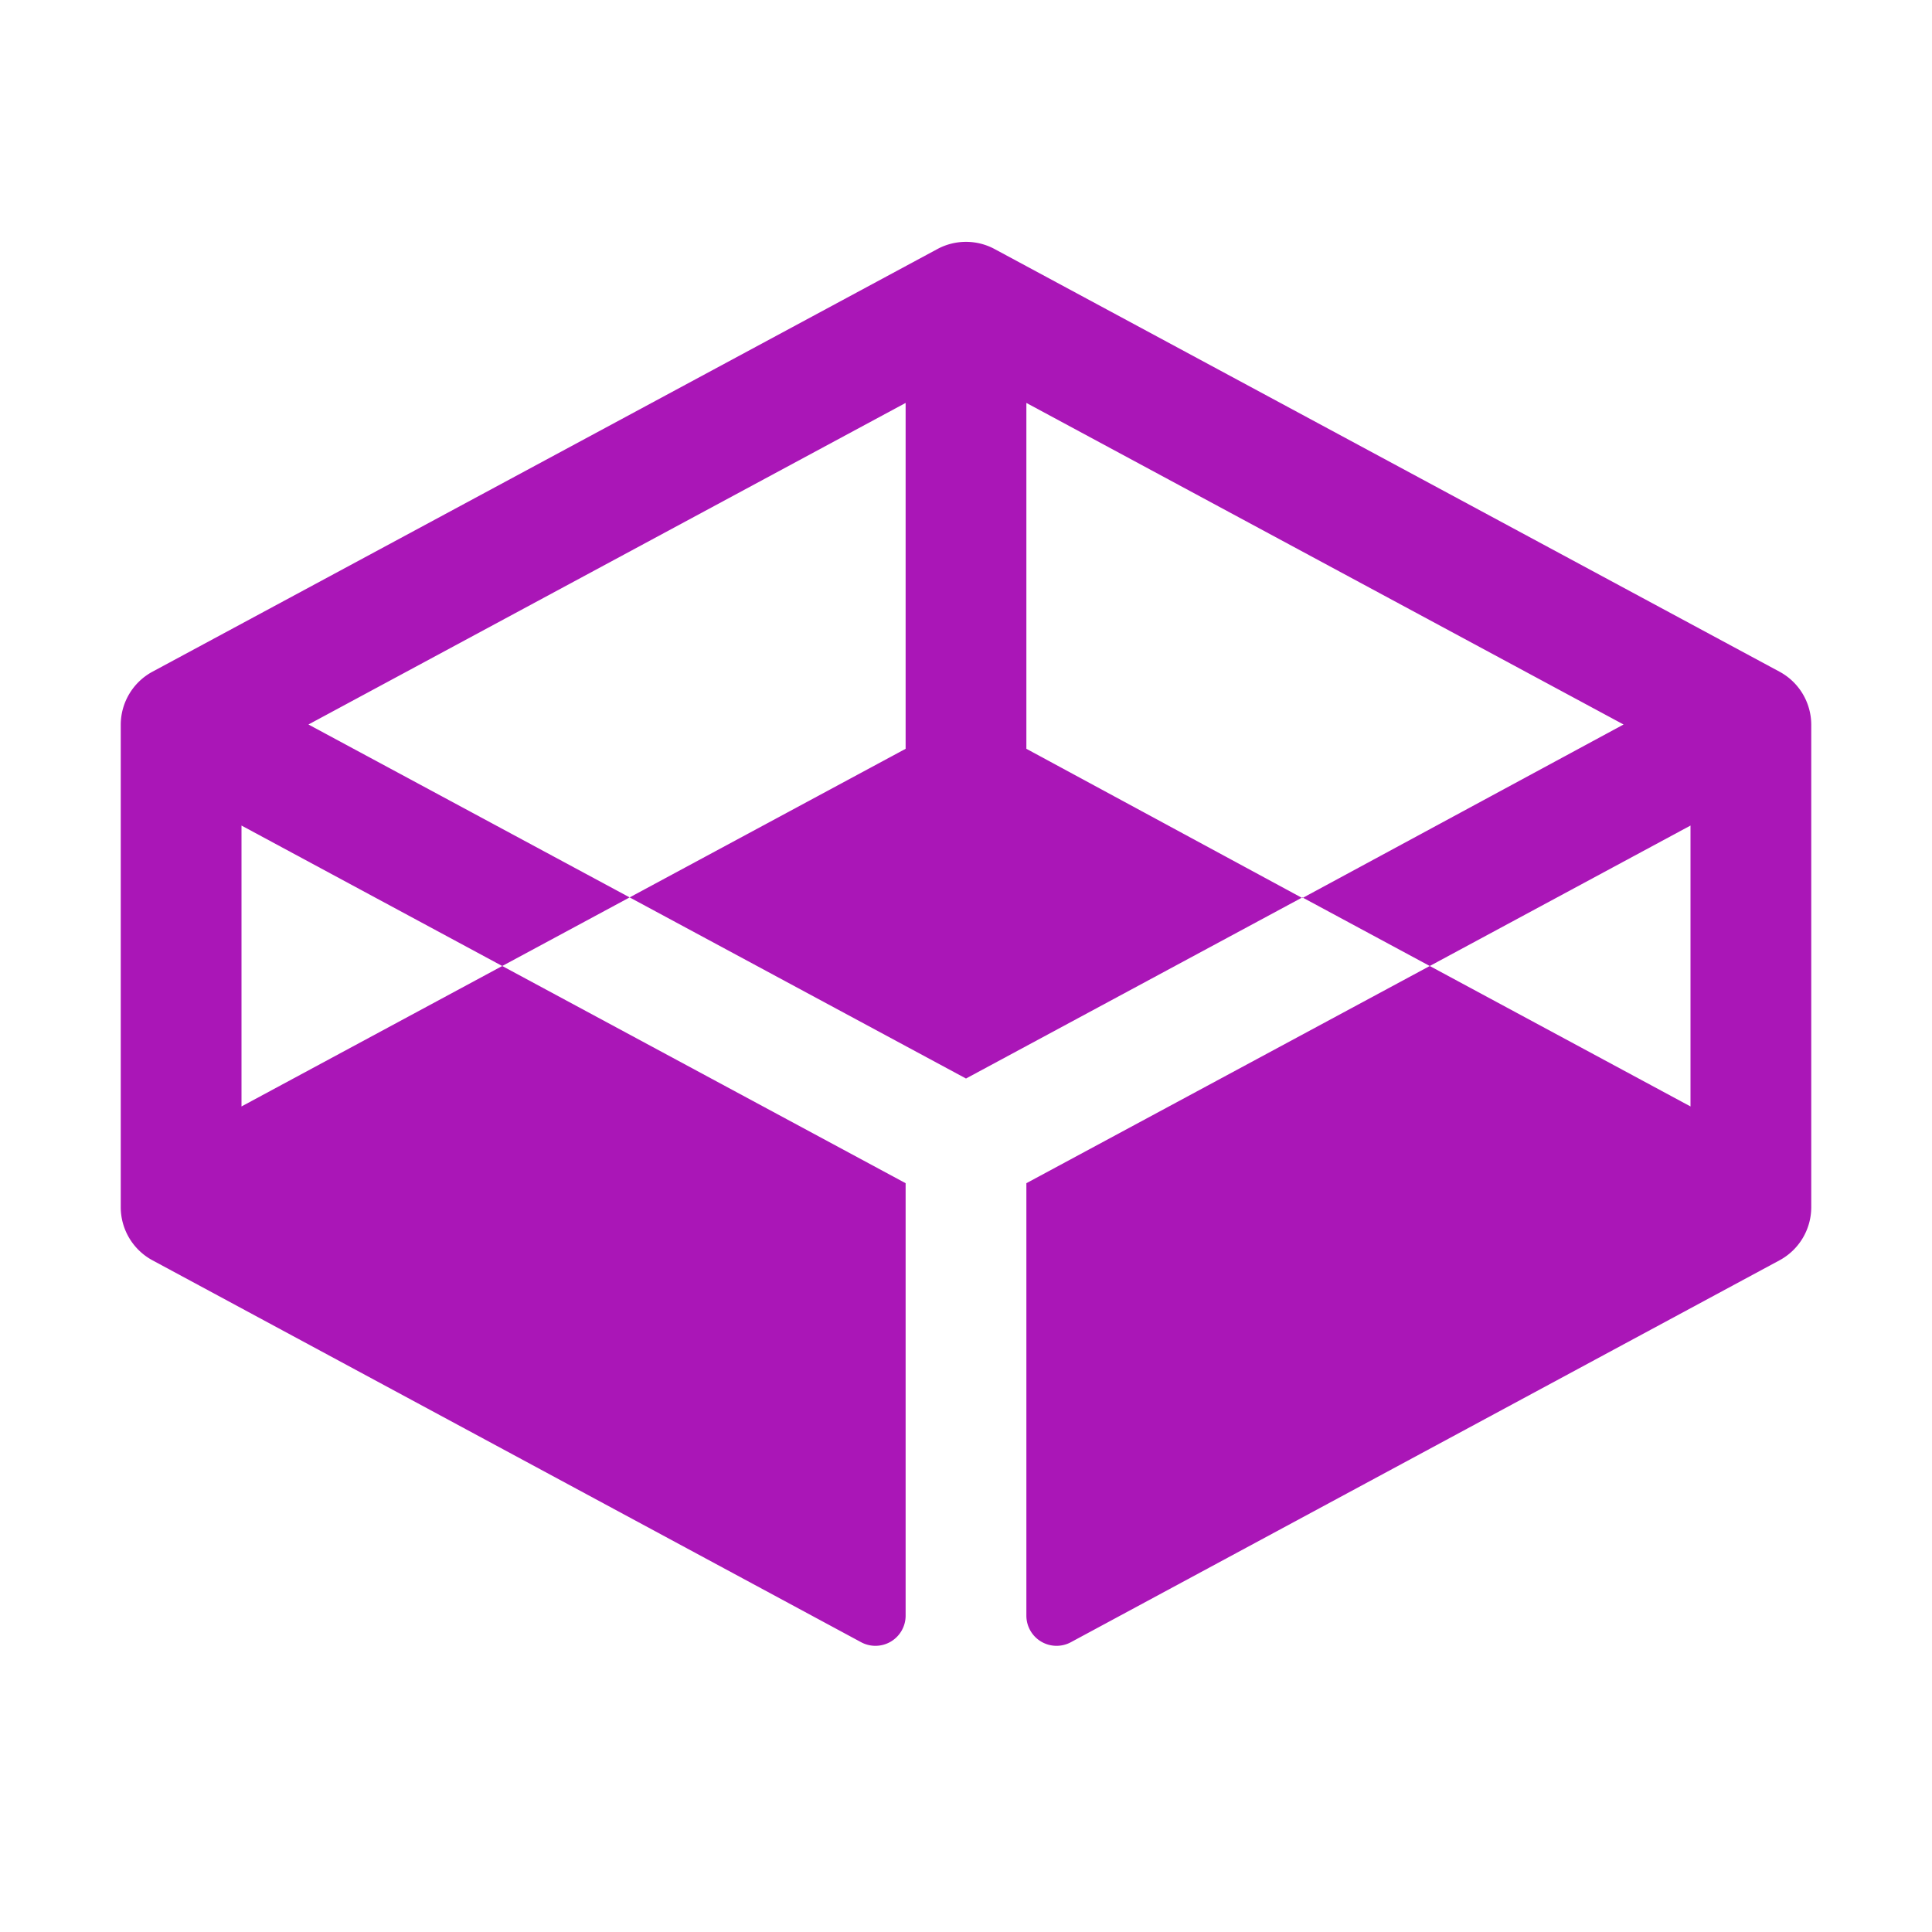
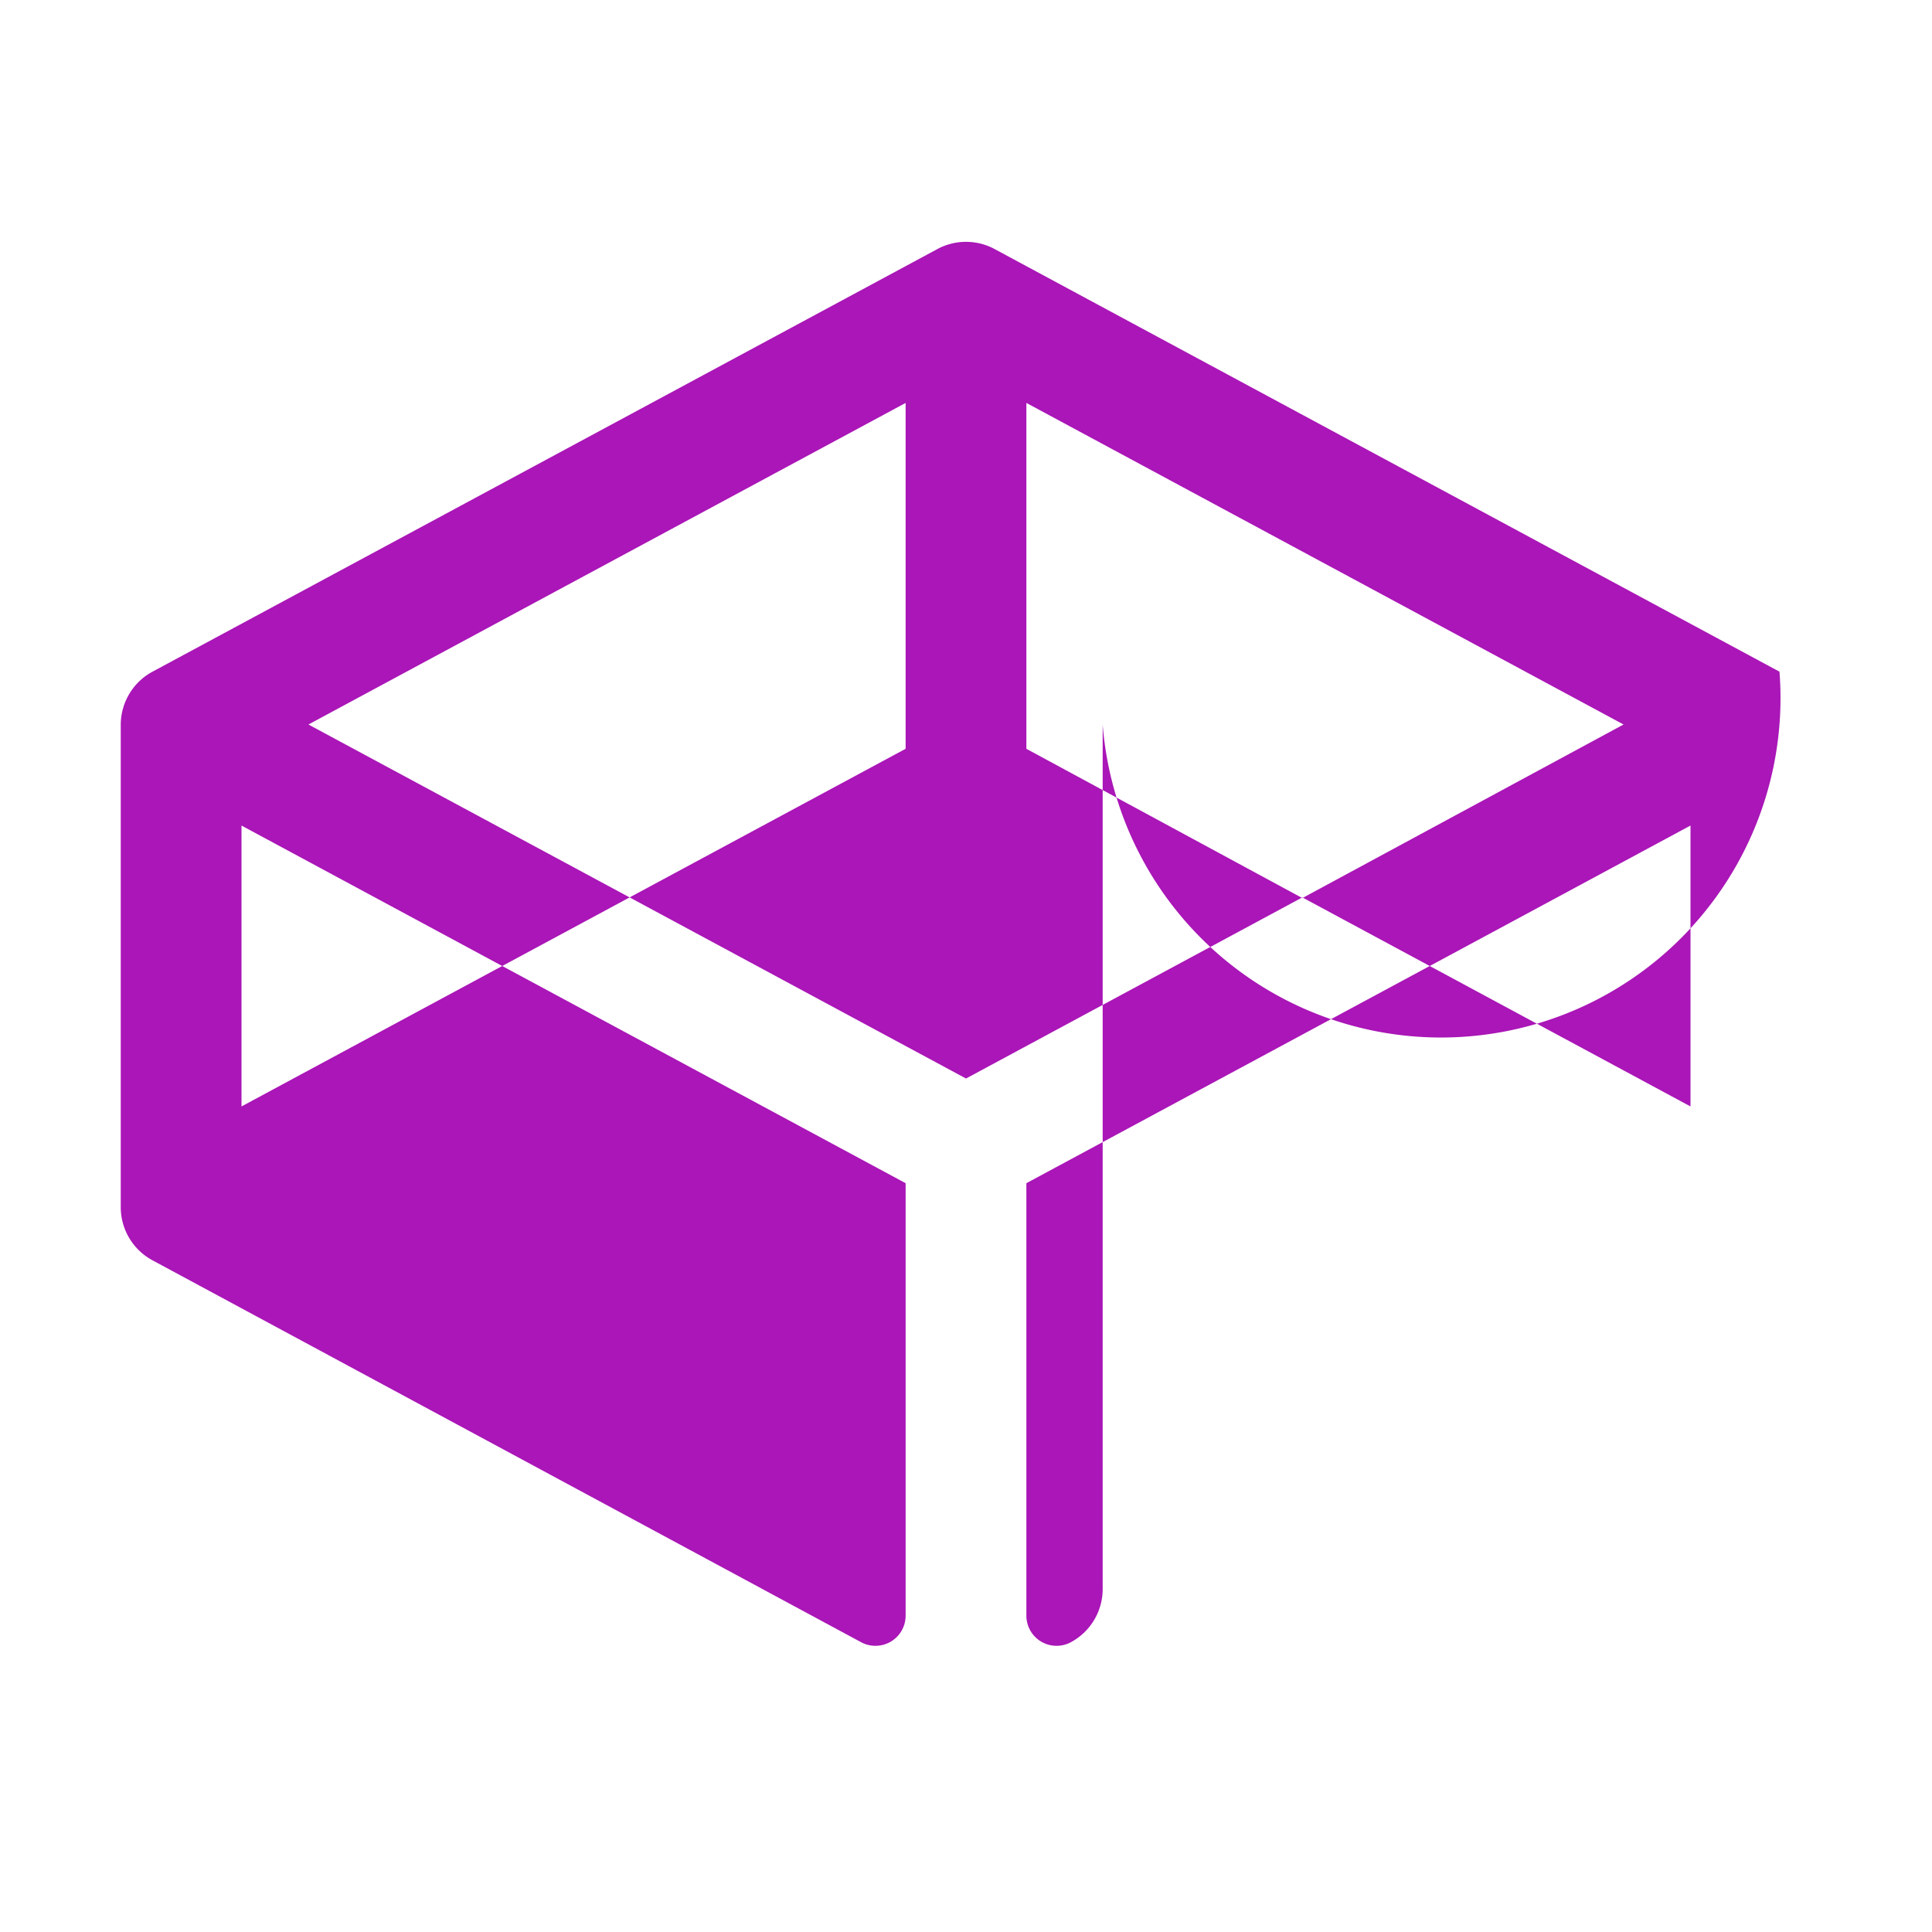
<svg xmlns="http://www.w3.org/2000/svg" width="32" height="32" fill="#aa16b7" viewBox="0 0 256 256">
-   <path d="M235.79,89l-104-56a8,8,0,0,0-7.58,0l-104,56A8,8,0,0,0,16,96v64a8,8,0,0,0,4.21,7L114.1,217.6a4,4,0,0,0,5.9-3.52v-57.3L66.55,128,32,146.61V109.39L66.55,128l16.88-9.09L40.87,96,120,53.39V99.22L83.43,118.91l44.57,24,44.57-24L189.45,128,224,109.39v37.22L189.45,128,136,156.78v57.3a4,4,0,0,0,5.9,3.52L235.79,167a8,8,0,0,0,4.21-7V96A8,8,0,0,0,235.79,89Zm-63.22,30L136,99.22V53.39L215.13,96Z" />
+   <path d="M235.79,89l-104-56a8,8,0,0,0-7.58,0l-104,56A8,8,0,0,0,16,96v64a8,8,0,0,0,4.21,7L114.1,217.6a4,4,0,0,0,5.9-3.52v-57.3L66.55,128,32,146.61V109.39L66.55,128l16.88-9.09L40.87,96,120,53.39V99.22L83.43,118.91l44.57,24,44.57-24L189.45,128,224,109.39v37.22L189.45,128,136,156.78v57.3a4,4,0,0,0,5.9,3.52a8,8,0,0,0,4.21-7V96A8,8,0,0,0,235.79,89Zm-63.22,30L136,99.22V53.39L215.13,96Z" />
</svg>